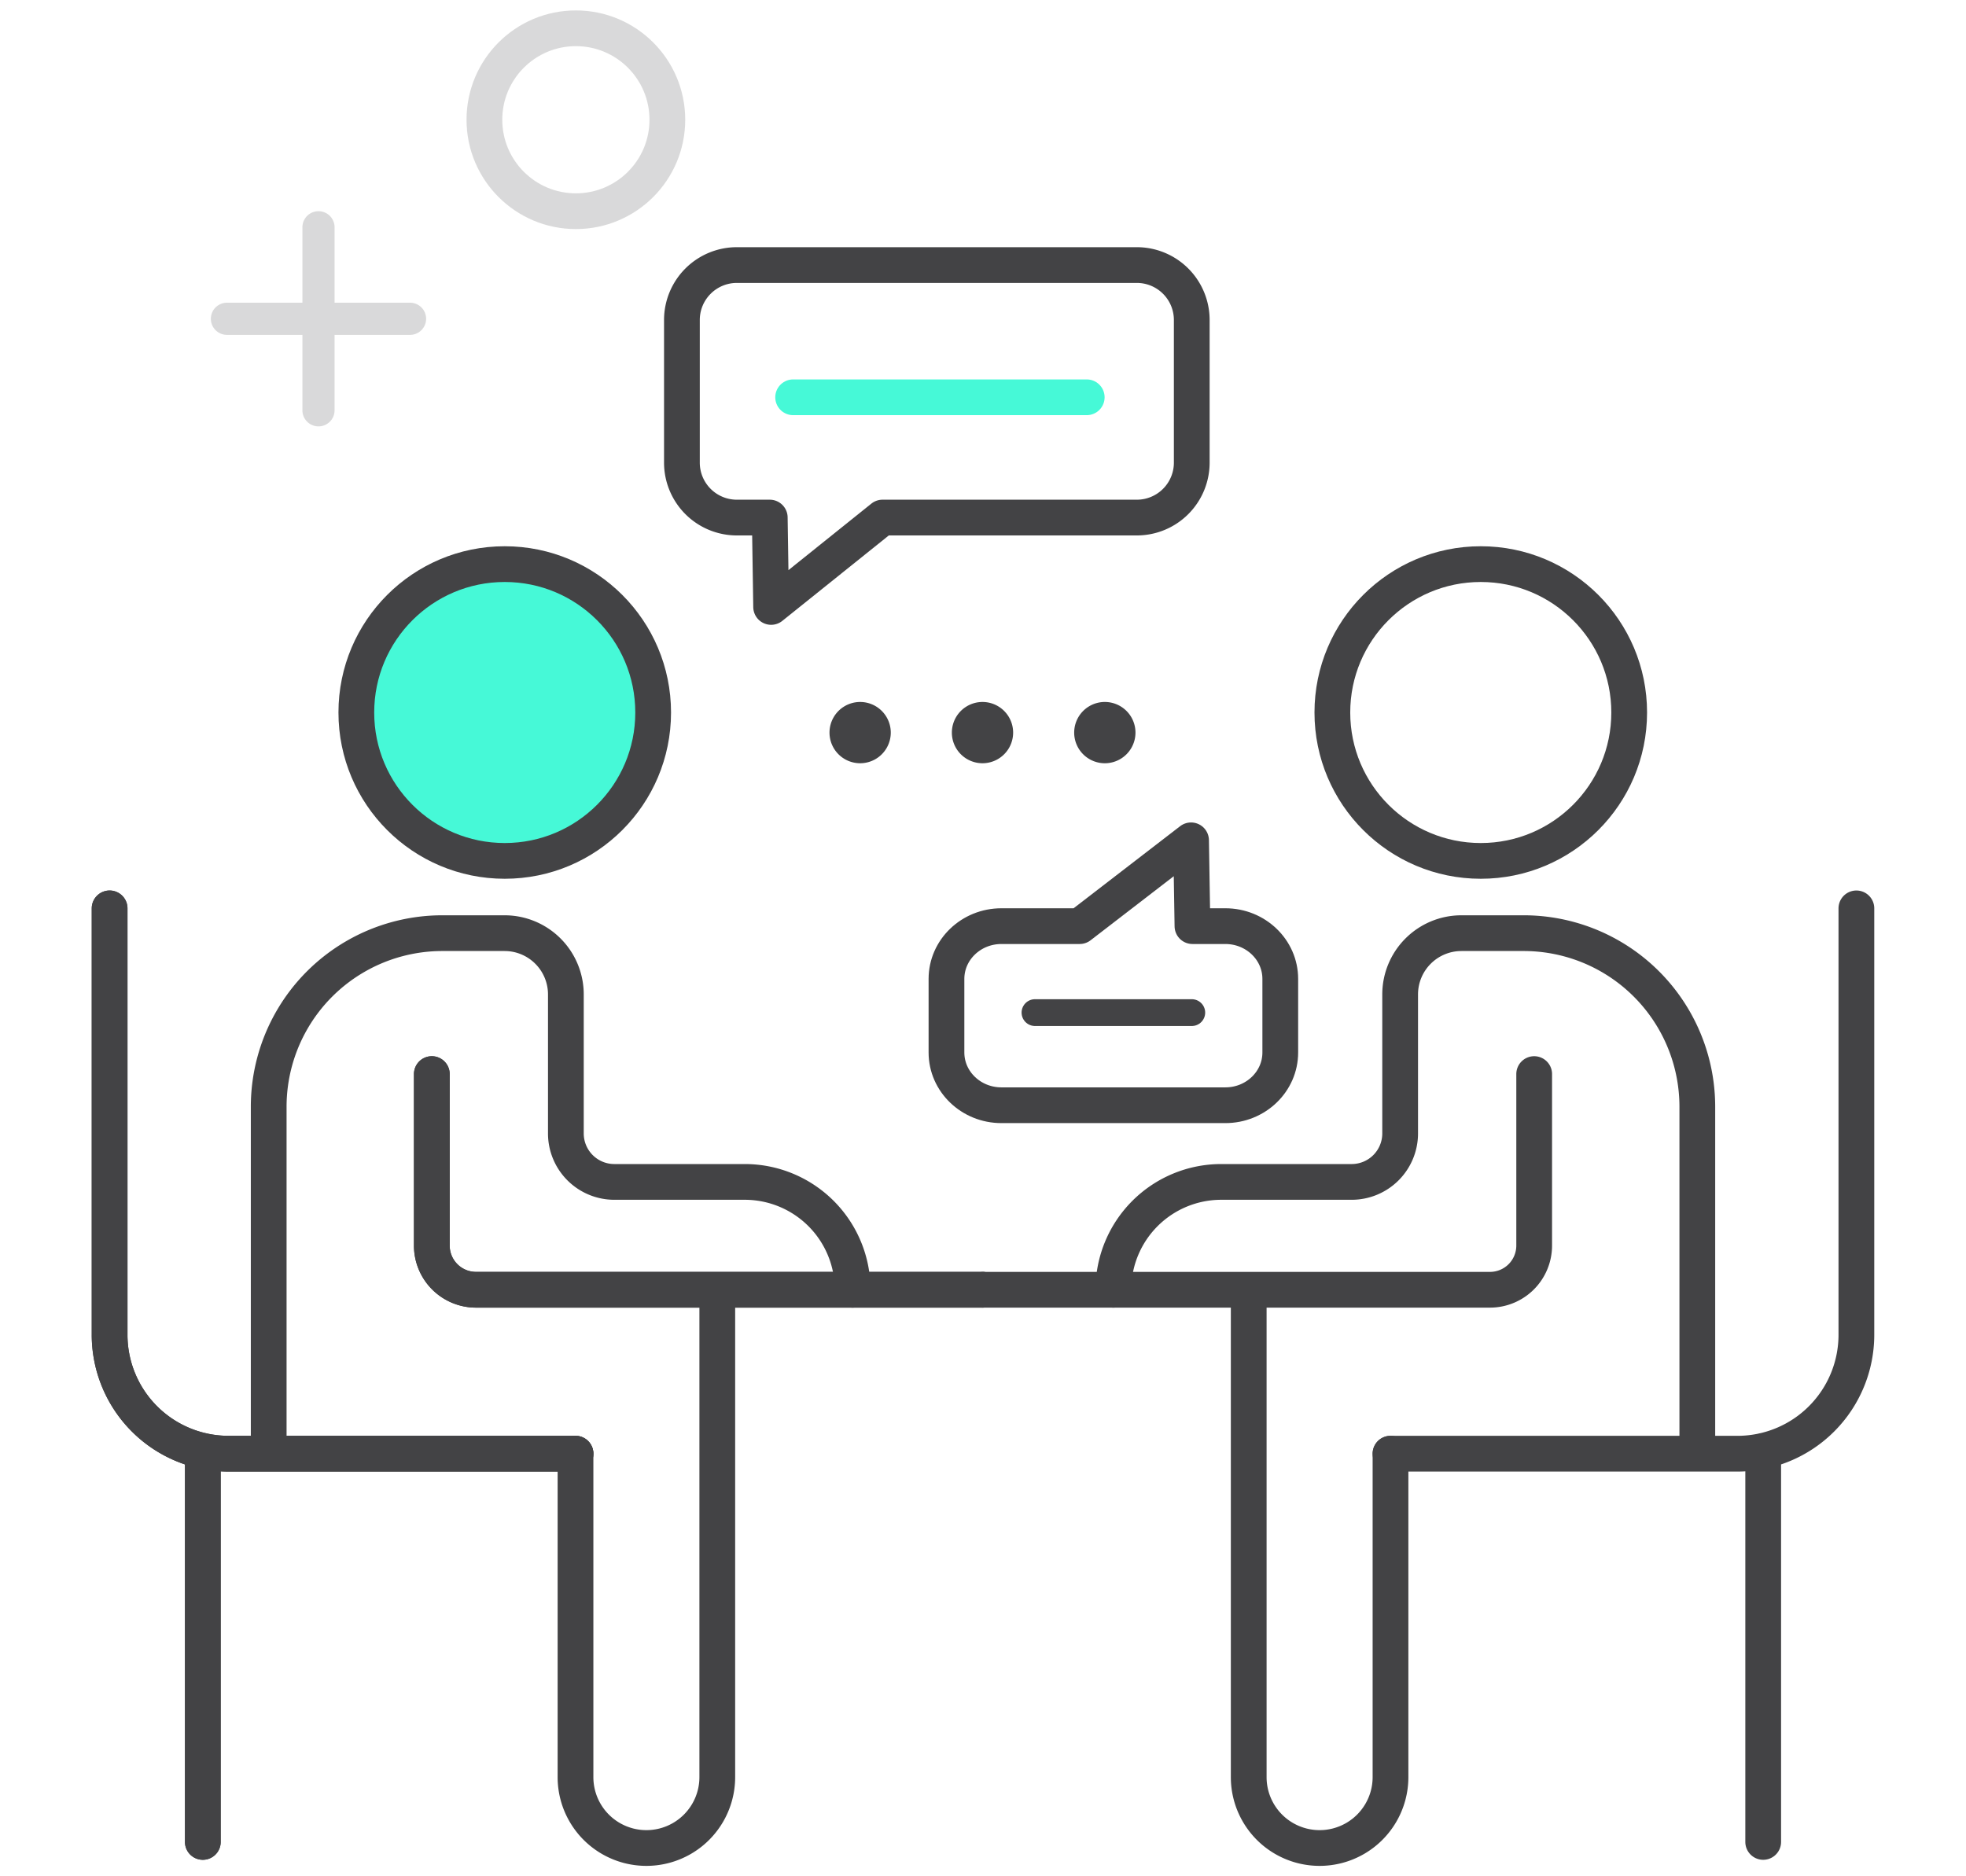
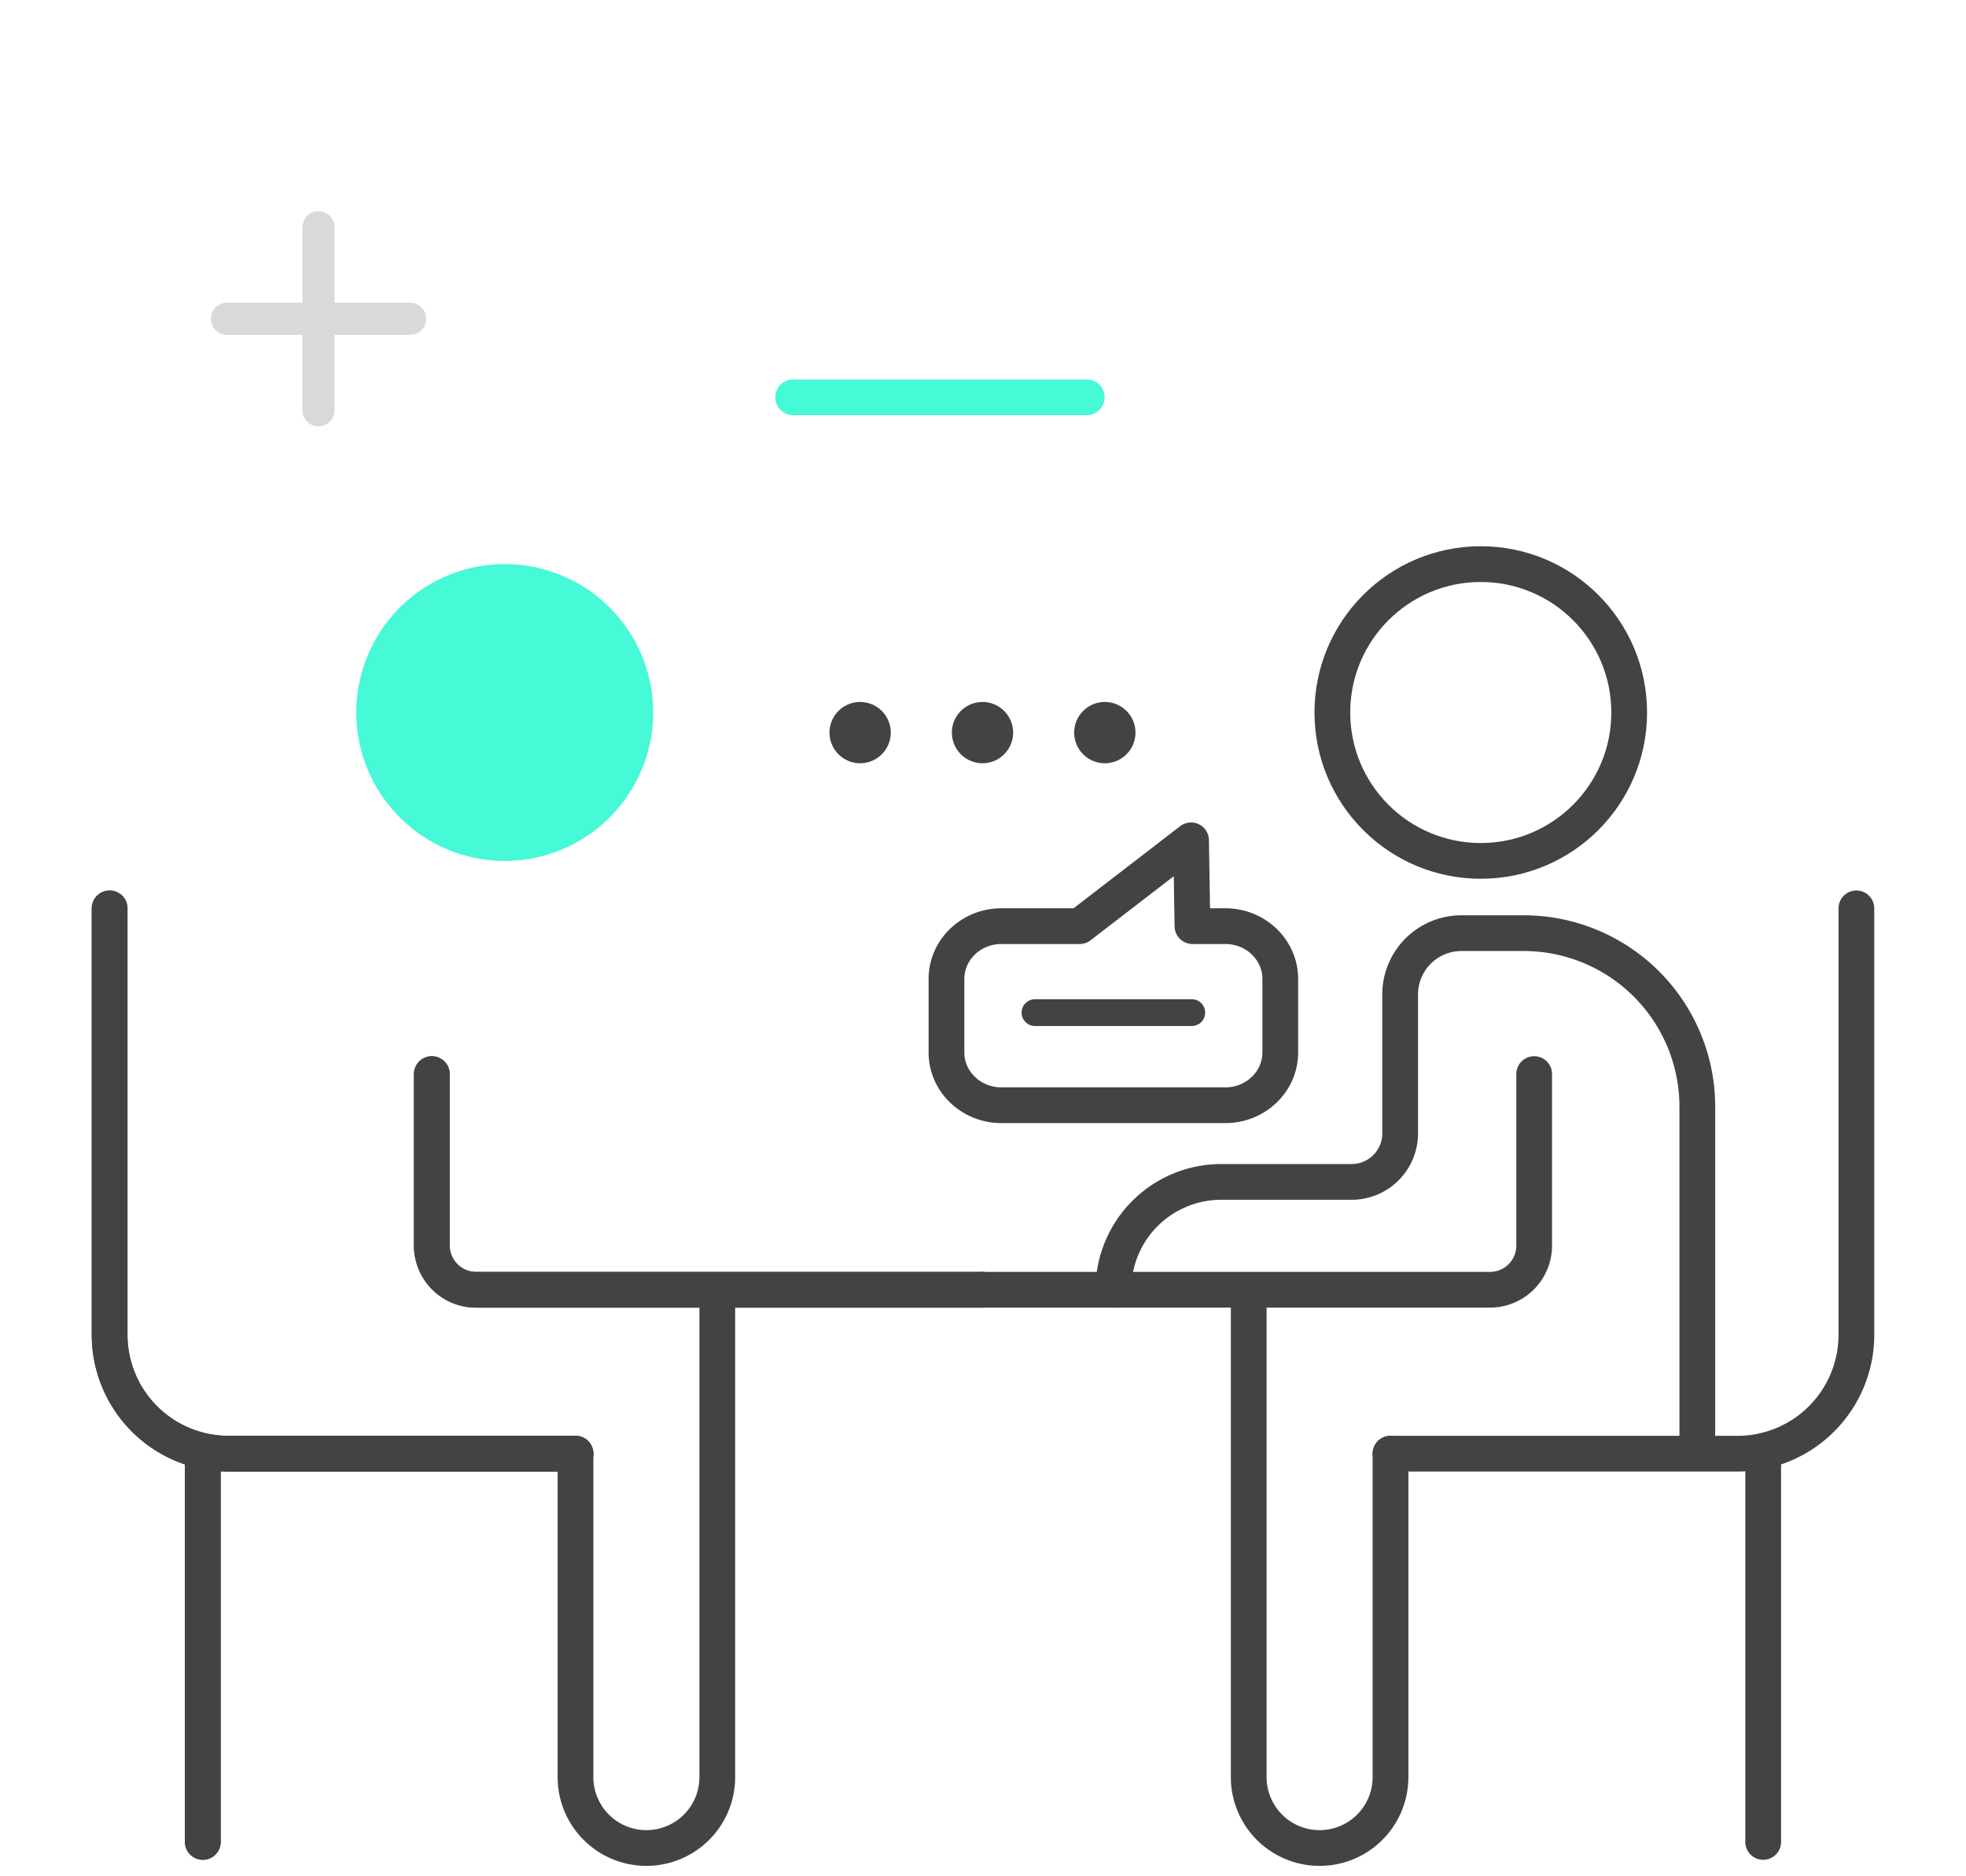
<svg xmlns="http://www.w3.org/2000/svg" xmlns:xlink="http://www.w3.org/1999/xlink" width="110" height="105">
  <g opacity=".2">
    <defs>
      <path id="a" d="M11.798 11.819h12.043v12.042H11.798z" />
    </defs>
    <clipPath id="b">
      <use xlink:href="#a" overflow="visible" />
    </clipPath>
    <path clip-path="url(#b)" fill="#434345" d="M17.82 23.861a.9.9 0 01-.9-.9V12.719a.9.9 0 011.8 0V22.96a.9.9 0 01-.9.901" />
    <path clip-path="url(#b)" fill="#434345" d="M11.798 17.84a.9.9 0 01.9-.9h10.244a.9.9 0 010 1.8H12.698a.9.9 0 01-.9-.9" />
  </g>
  <g opacity=".2">
    <defs>
-       <path id="c" d="M26.103.583h12.236v12.236H26.103z" />
+       <path id="c" d="M26.103.583h12.236H26.103z" />
    </defs>
    <clipPath id="d">
      <use xlink:href="#c" overflow="visible" />
    </clipPath>
    <circle clip-path="url(#d)" fill="none" stroke="#434345" stroke-width="2" stroke-miterlimit="10" cx="32.221" cy="6.701" r="5.118" />
  </g>
  <path fill="none" stroke="#434345" stroke-width="2" stroke-linecap="round" stroke-linejoin="round" stroke-miterlimit="10" d="M32.2 81.351H12.79a6.656 6.656 0 01-6.657-6.657v-23.86M11.348 81.19v21.887M54.971 72.177H26.633a2.473 2.473 0 01-2.472-2.473v-9.597" />
  <path fill="none" stroke="#434345" stroke-width="1.5" stroke-linecap="round" stroke-linejoin="round" stroke-miterlimit="10" d="M32.2 81.351v18.1a3.966 3.966 0 007.933 0V72.177" />
  <path fill="none" stroke="#434345" stroke-width="2" stroke-linecap="round" stroke-linejoin="round" stroke-miterlimit="10" d="M32.2 81.351H12.79a6.656 6.656 0 01-6.657-6.657v-23.86M11.348 81.19v21.887" />
-   <path fill="none" stroke="#434345" stroke-width="2" stroke-linecap="round" stroke-linejoin="round" stroke-miterlimit="10" d="M15.034 80.919V61.938a9.716 9.716 0 019.717-9.717h3.481a3.429 3.429 0 013.429 3.429v7.779a2.713 2.713 0 002.713 2.713h7.297a6.035 6.035 0 016.035 6.035" />
  <path fill="none" stroke="#434345" stroke-width="2" stroke-linecap="round" stroke-linejoin="round" stroke-miterlimit="10" d="M54.971 72.177H26.633a2.473 2.473 0 01-2.472-2.473v-9.597M32.2 81.351v18.1a3.966 3.966 0 007.933 0V72.177" />
  <path fill="#46F9D7" d="M36.545 39.873a8.304 8.304 0 11-16.61 0 8.304 8.304 0 0116.61 0" />
-   <circle fill="none" stroke="#434345" stroke-width="2" stroke-linecap="round" stroke-linejoin="round" stroke-miterlimit="10" cx="28.241" cy="39.873" r="8.304" />
  <path fill="none" stroke="#434345" stroke-width="2" stroke-linecap="round" stroke-linejoin="round" stroke-miterlimit="10" d="M77.8 81.351h19.41a6.656 6.656 0 006.657-6.657v-23.86M98.653 81.19v21.887" />
  <path fill="none" stroke="#434345" stroke-width="2" stroke-linecap="round" stroke-linejoin="round" stroke-miterlimit="10" d="M94.967 80.919V61.938a9.716 9.716 0 00-9.717-9.717h-3.481a3.429 3.429 0 00-3.429 3.429v7.779a2.713 2.713 0 01-2.713 2.713h-7.298a6.035 6.035 0 00-6.034 6.035" />
  <path fill="none" stroke="#434345" stroke-width="2" stroke-linecap="round" stroke-linejoin="round" stroke-miterlimit="10" d="M55.029 72.177h28.338a2.473 2.473 0 002.472-2.473v-9.597M77.8 81.351v18.1a3.966 3.966 0 11-7.933 0V72.177" />
  <circle fill="none" stroke="#434345" stroke-width="2" stroke-linecap="round" stroke-linejoin="round" stroke-miterlimit="10" cx="82.851" cy="39.873" r="8.304" />
  <path fill="none" stroke="#434345" stroke-width="2" stroke-linecap="round" stroke-linejoin="round" stroke-miterlimit="10" d="M66.719 51.828h1.841c1.697 0 3.073 1.322 3.073 2.952v4.119c0 1.63-1.376 2.952-3.073 2.952H56.03c-1.697 0-3.074-1.322-3.074-2.952V54.78c0-1.63 1.377-2.952 3.074-2.952h4.379l6.232-4.802.078 4.802z" />
  <path fill="none" stroke="#434345" stroke-width="1.5" stroke-linecap="round" stroke-linejoin="round" stroke-miterlimit="10" d="M57.909 56.667h8.772" />
-   <path fill="none" stroke="#434345" stroke-width="2" stroke-linecap="round" stroke-linejoin="round" stroke-miterlimit="10" d="M43.069 28.964h-1.841a3.074 3.074 0 01-3.074-3.074v-7.983a3.074 3.074 0 013.074-3.074h22.378a3.074 3.074 0 013.074 3.074v7.983a3.074 3.074 0 01-3.074 3.074H49.379l-6.233 5.001-.077-5.001z" />
  <path fill="none" stroke="#46F9D7" stroke-width="2" stroke-linecap="round" stroke-linejoin="round" stroke-miterlimit="10" d="M60.804 22.233H44.377" />
  <path fill="#434345" d="M49.84 40.998a1.714 1.714 0 11-3.428 0 1.714 1.714 0 013.428 0M56.686 40.998a1.714 1.714 0 11-3.428 0 1.714 1.714 0 013.428 0M63.531 40.998a1.714 1.714 0 11-3.429 0 1.714 1.714 0 013.429 0" />
</svg>